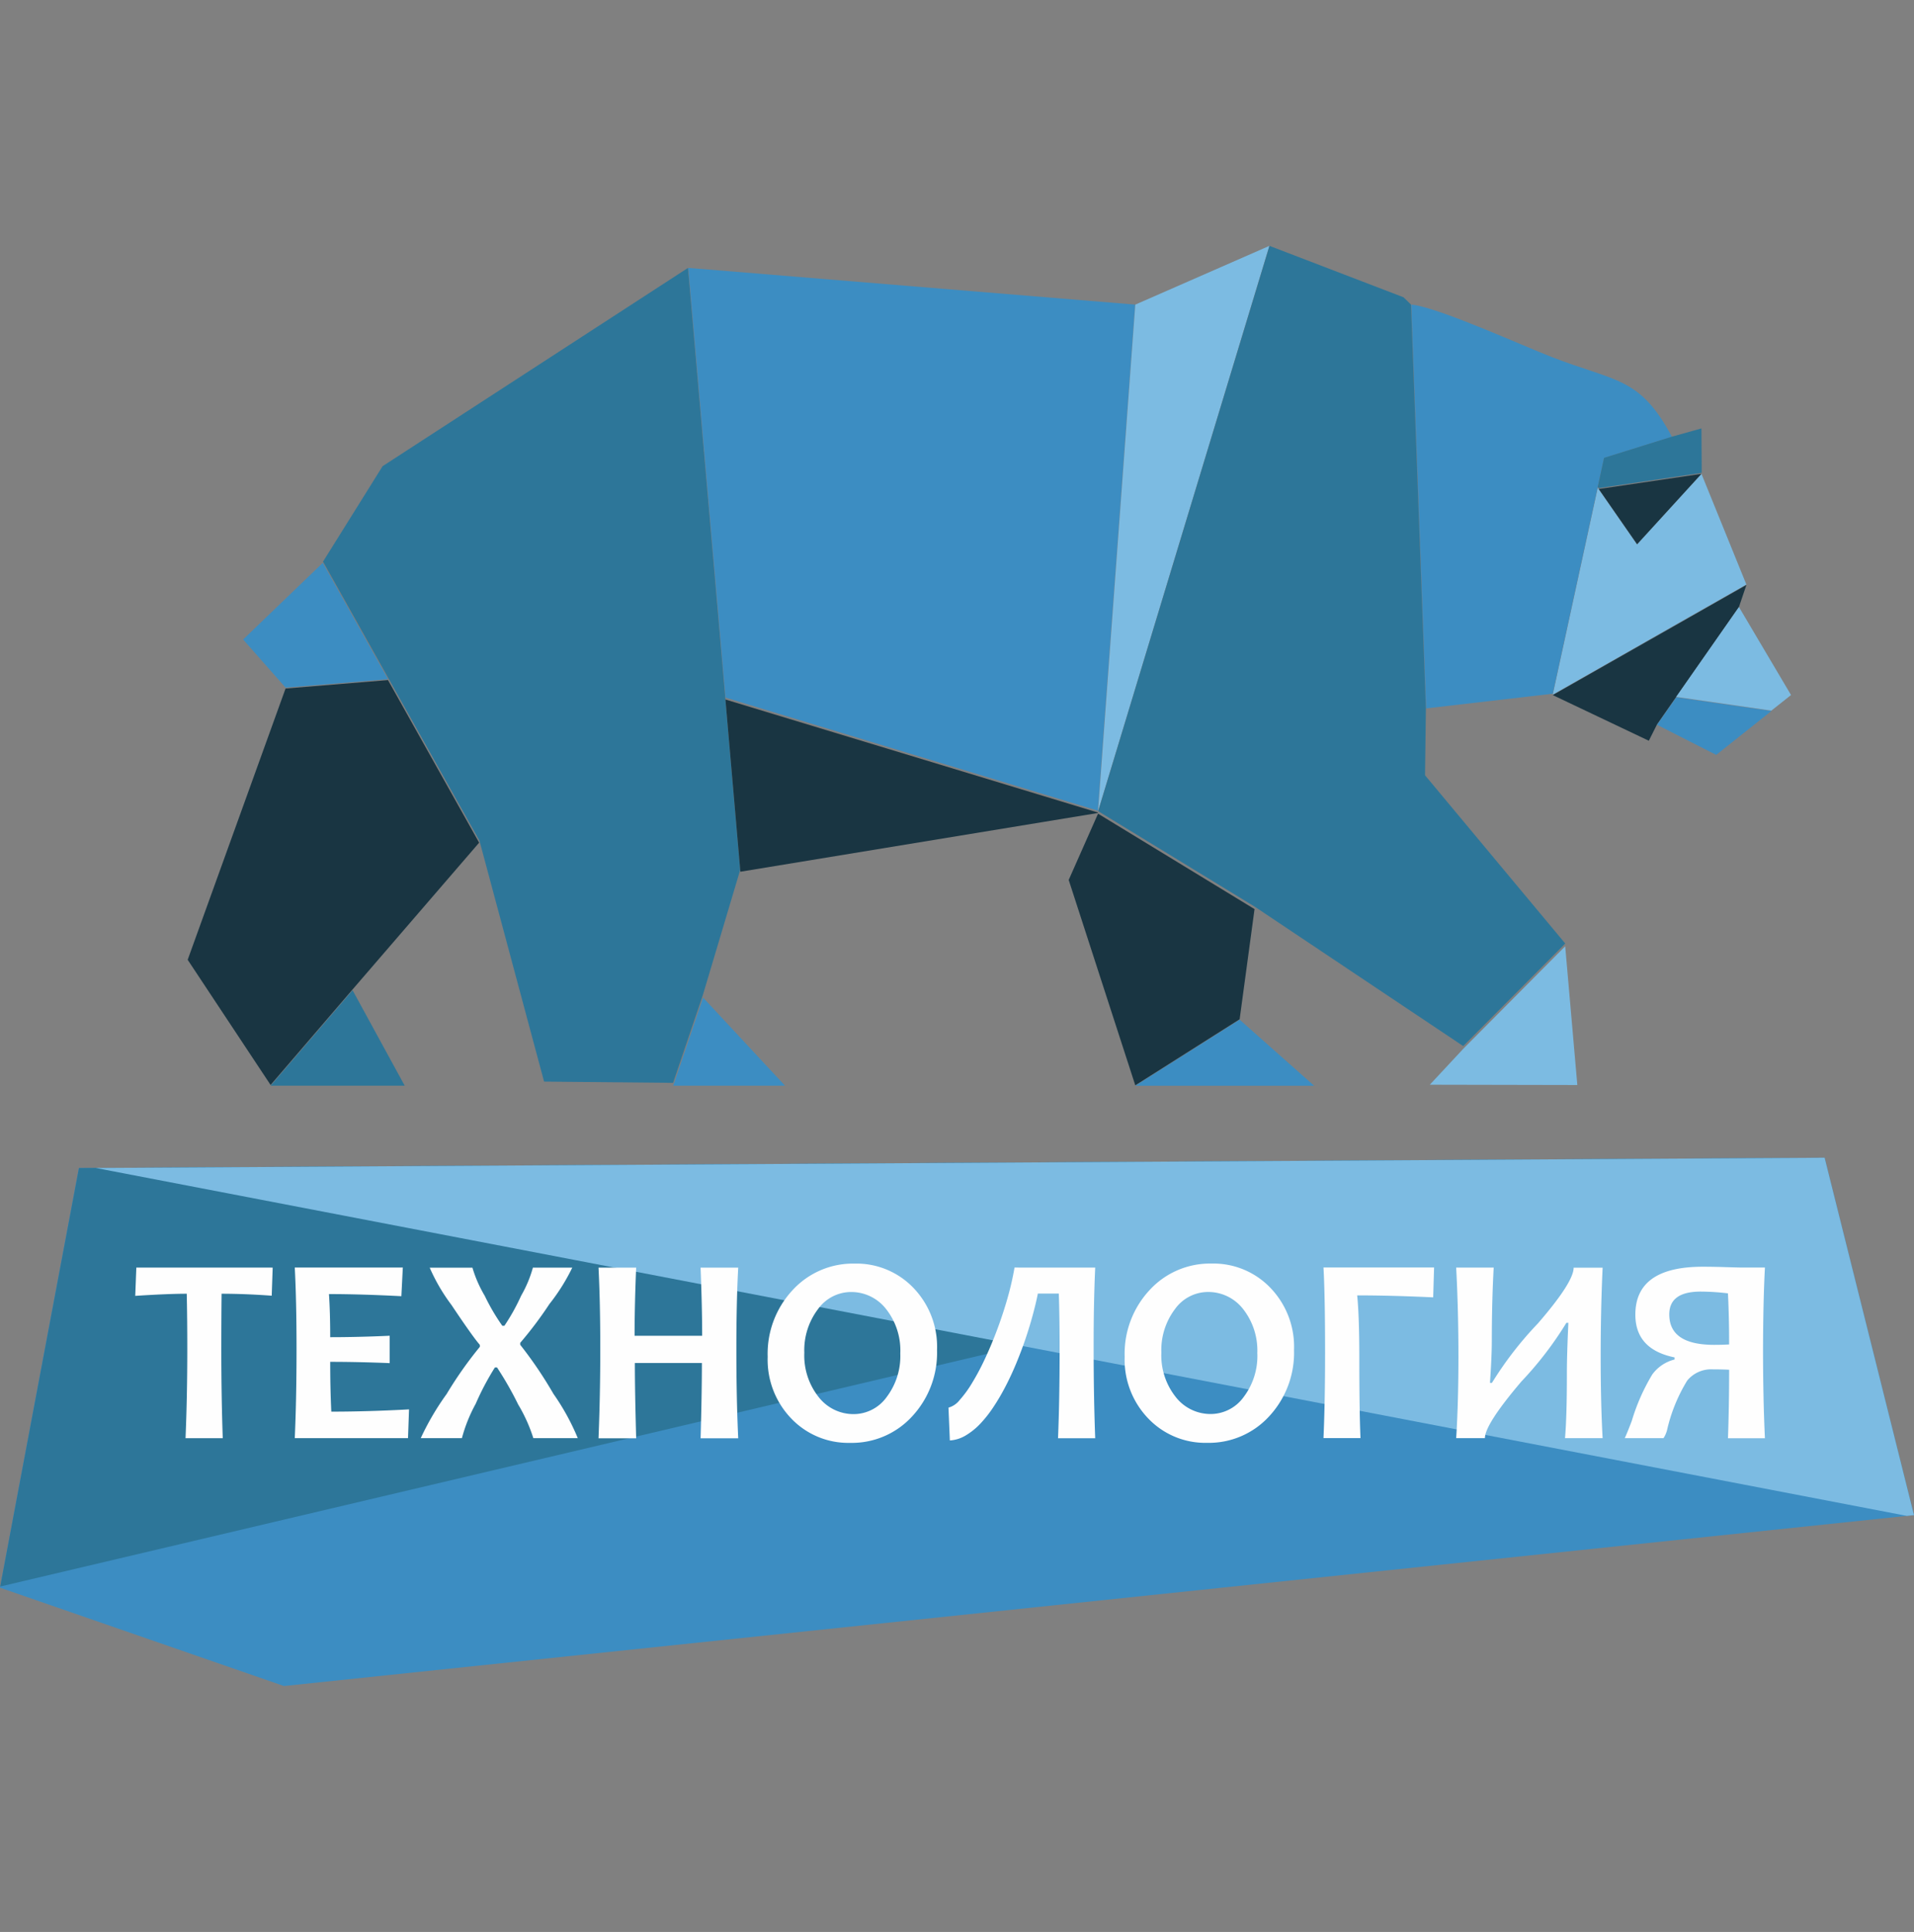
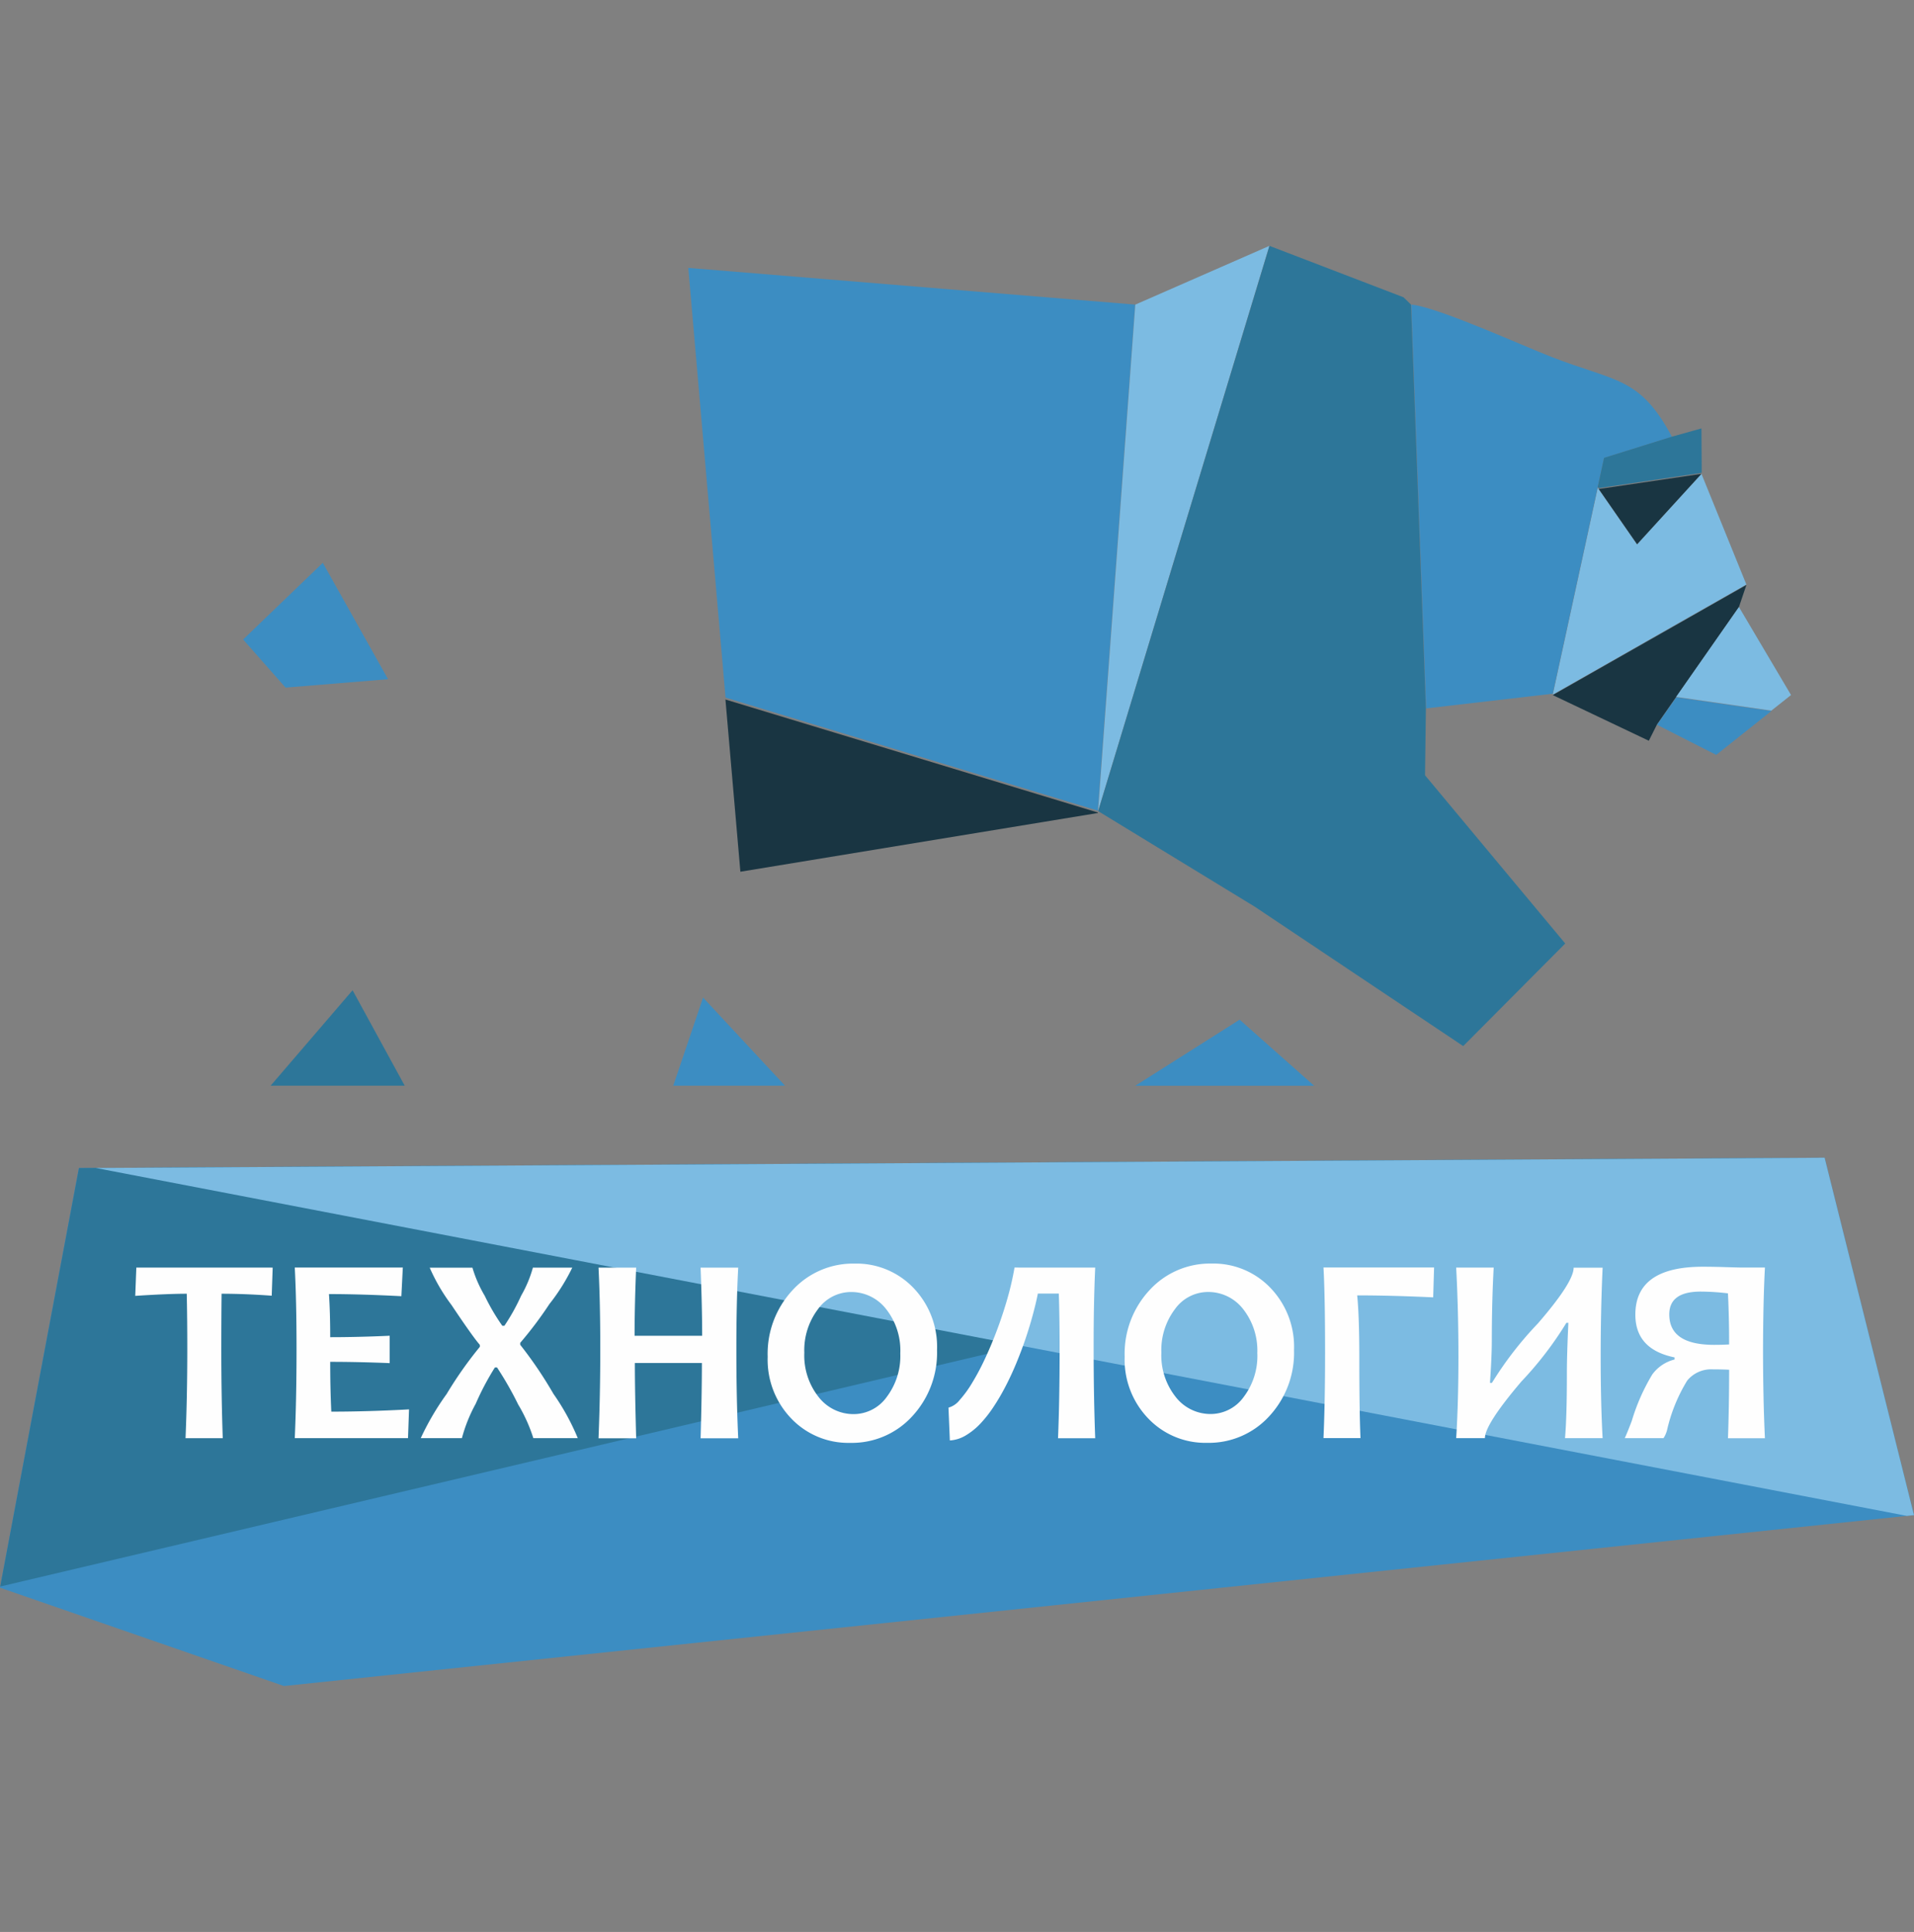
<svg xmlns="http://www.w3.org/2000/svg" width="109" height="110" viewBox="0 0 109 110">
  <rect x="0" y="0" width="109" height="110" fill="#808080" stroke="none" />
  <g id="logo_tech" data-name="logo tech" transform="translate(0 14)">
    <rect id="Rectangle_225" data-name="Rectangle 225" width="109" height="110" transform="translate(0 -14)" fill="none" />
    <path id="Path_96" data-name="Path 96" d="M22.331,23.1l-4.537,4.365,2.416,2.74,5.837-.479Z" transform="translate(-3.948 -5.054)" fill="#3c8dc2" fill-rule="evenodd" />
    <path id="Path_97" data-name="Path 97" d="M4.492,66.928,0,90.82l16.17,5.6L109,86.689l-5.09-20.351Z" transform="translate(0 -14.422)" fill="#3c8dc2" />
    <path id="Path_98" data-name="Path 98" d="M4.5,66.928.016,90.756,103.569,66.342Z" transform="translate(-0.003 -14.423)" fill="#2d7699" />
    <path id="Path_99" data-name="Path 99" d="M7.006,66.923l103.14,19.809.407-.042-5.09-20.351Z" transform="translate(-1.555 -14.422)" fill="#7cbbe2" />
    <path id="Path_100" data-name="Path 100" d="M49.244,59.807h6.362L51.043,54.9l-.1-.111Z" transform="translate(-10.903 -11.992)" fill="#3c8dc2" fill-rule="evenodd" />
-     <path id="Path_101" data-name="Path 101" d="M27.017,12.9l-3.393,5.435,8.907,15.883,3.682,13.723,7.347.071,1.7-5.017,2.121-7.106L44.408,1.611Z" transform="translate(-5.228 -0.357)" fill="#2d7699" fill-rule="evenodd" />
    <path id="Path_102" data-name="Path 102" d="M73.663,32.515l0-.04L75.783,3.7l-25.3-2.078-.146-.012,2.12,24.466v0Z" transform="translate(-11.139 -0.357)" fill="#3c8dc2" fill-rule="evenodd" />
    <path id="Path_103" data-name="Path 103" d="M53.907,42.863l20.359-3.344,0-.027-21.21-6.435Z" transform="translate(-11.743 -7.229)" fill="#193542" fill-rule="evenodd" />
    <path id="Path_104" data-name="Path 104" d="M113.563,29.178,116.125,17.4l2.237,3.223,3.682-4.032,0,.047,2.545,6.269Z" transform="translate(-25.135 -3.626)" fill="#7cbbe2" fill-rule="evenodd" />
    <path id="Path_105" data-name="Path 105" d="M104.054,27.287l.144-.016,7.067-.82,2.92-13.423,3.867-1.207c-1.837-3.421-3.152-3.106-6.846-4.54-1.642-.637-6.264-2.738-7.864-2.968-.048-.007-.093-.013-.135-.016Z" transform="translate(-22.837 -0.953)" fill="#3c8dc2" fill-rule="evenodd" />
    <path id="Path_106" data-name="Path 106" d="M124.591,24.71l-.034.1-.391,1.154L119.5,32.651l-.467.929-5.471-2.6Z" transform="translate(-25.135 -5.404)" fill="#193542" fill-rule="evenodd" />
    <path id="Path_107" data-name="Path 107" d="M127.711,33.684l-3.147,2.5-3.37-1.713,1.093-1.567Z" transform="translate(-26.828 -7.203)" fill="#3c8dc2" fill-rule="evenodd" />
    <path id="Path_108" data-name="Path 108" d="M126.171,26.322l.065.111,2.9,4.9-1.1.872-.019.016-5.424-.782,0,0Z" transform="translate(-27.139 -5.76)" fill="#7cbbe2" fill-rule="evenodd" />
    <path id="Path_109" data-name="Path 109" d="M122.773,16.618l0,0-3.661,4.008-2.17-3.125-.012-.019Z" transform="translate(-25.881 -3.638)" fill="#193542" fill-rule="evenodd" />
    <path id="Path_110" data-name="Path 110" d="M116.856,16.684l.238-1.1.119-.549,3.867-1.207,1.68-.47.013,2.037,0,.475-.019.022-5.846.868Z" transform="translate(-25.865 -2.965)" fill="#2d7699" fill-rule="evenodd" />
    <path id="Path_111" data-name="Path 111" d="M90.068,0,82.434,3.344,80.313,32.185Z" transform="translate(-17.78)" fill="#7cbbe2" fill-rule="evenodd" />
-     <path id="Path_112" data-name="Path 112" d="M106.48,56.887l-1.9,2.04,8.4.017-.691-7.9Z" transform="translate(-23.153 -11.166)" fill="#7cbbe2" fill-rule="evenodd" />
    <path id="Path_113" data-name="Path 113" d="M89.22,37.619,101.1,45.561l5.81-5.84L98.925,30.14l.05-3.807-.848-22.99L97.7,2.926,90.2.05,90.068,0,80.313,32.185Z" transform="translate(-17.772)" fill="#2d7699" fill-rule="evenodd" />
    <path id="Path_114" data-name="Path 114" d="M83.039,60.165h10.18l-4.182-3.709-.059-.052Z" transform="translate(-18.383 -12.347)" fill="#3c8dc2" fill-rule="evenodd" />
-     <path id="Path_115" data-name="Path 115" d="M79.836,41.362l-1.671,3.772,3.792,11.694L87.9,53.066l.848-6.27Z" transform="translate(-17.304 -9.033)" fill="#193542" fill-rule="evenodd" />
    <path id="Path_116" data-name="Path 116" d="M19.808,59.688h7.634l-2.913-5.333-.055-.1Z" transform="translate(-4.395 -11.873)" fill="#2d7699" fill-rule="evenodd" />
-     <path id="Path_117" data-name="Path 117" d="M19.309,32.093,13.735,47.537l3.7,5.586,1.022,1.542,4.666-5.435,7.21-8.36-5.191-9.258Z" transform="translate(-3.047 -6.89)" fill="#193542" fill-rule="evenodd" />
    <path id="Path_118" data-name="Path 118" d="M17.724,74.389l-.055,1.6q-1.513-.111-2.855-.112-.015,1.415-.016,3.144,0,2.686.083,5.082h-2.12q.1-2.373.1-5.082c0-1.134-.01-2.183-.031-3.144q-1.066,0-2.933.121l.062-1.611Zm7.765,8.072L25.431,84.1H18.982q.1-2.254.1-5.082,0-2.717-.1-4.634h6.153l-.083,1.633q-2.273-.119-4.123-.121Q21,76.942,21,78.351q1.583,0,3.388-.082v1.559Q22.62,79.755,21,79.754c0,1.009.02,1.957.062,2.836q2.077,0,4.423-.128M35.106,84.1H32.568a8.973,8.973,0,0,0-.864-1.918A19.112,19.112,0,0,0,30.5,80.074h-.121a15.294,15.294,0,0,0-1.092,2.067A8.7,8.7,0,0,0,28.5,84.1H26.156a15.177,15.177,0,0,1,1.475-2.515A22.424,22.424,0,0,1,29.522,78.9v-.112q-.406-.462-1.614-2.269a10.5,10.5,0,0,1-1.241-2.125H29.1a6.97,6.97,0,0,0,.7,1.6A11.839,11.839,0,0,0,30.8,77.7h.121a11.651,11.651,0,0,0,.952-1.71,6.877,6.877,0,0,0,.67-1.6h2.242a11.082,11.082,0,0,1-1.3,2.071,21.819,21.819,0,0,1-1.664,2.211v.112a23.438,23.438,0,0,1,1.891,2.792,12.963,12.963,0,0,1,1.389,2.53m9.13,0H42.093q.072-2.469.074-4.285H38.35q0,1.628.075,4.285H36.28q.1-2.465.1-5.082,0-2.648-.1-4.634h2.144q-.089,2.094-.09,3.88h3.848q0-1.575-.09-3.88h2.144q-.105,1.9-.106,4.634,0,2.858.106,5.082m11.322-5.038a5.32,5.32,0,0,1-1.425,3.8,4.654,4.654,0,0,1-3.523,1.5,4.488,4.488,0,0,1-3.35-1.383,4.828,4.828,0,0,1-1.347-3.518,5.316,5.316,0,0,1,1.423-3.8,4.665,4.665,0,0,1,3.525-1.506,4.489,4.489,0,0,1,3.35,1.38,4.835,4.835,0,0,1,1.348,3.521m-2.093.216a3.815,3.815,0,0,0-.809-2.529,2.511,2.511,0,0,0-2-.97,2.321,2.321,0,0,0-1.88.977A3.868,3.868,0,0,0,48,79.231a3.809,3.809,0,0,0,.815,2.527,2.515,2.515,0,0,0,2,.973,2.321,2.321,0,0,0,1.88-.98,3.865,3.865,0,0,0,.771-2.469m11.1-4.893q-.092,1.976-.09,4.53,0,2.835.09,5.186H62.448q.09-2.151.091-4.986c0-1.314-.016-2.4-.047-3.253H61.3c-.075.383-.174.792-.293,1.231s-.255.887-.411,1.347-.331.92-.519,1.376-.394.9-.614,1.324a12.362,12.362,0,0,1-.7,1.193A6.9,6.9,0,0,1,58,83.3a3.865,3.865,0,0,1-.833.66,1.971,1.971,0,0,1-.879.27l-.078-1.868a1.218,1.218,0,0,0,.636-.433,6.313,6.313,0,0,0,.725-1,13.63,13.63,0,0,0,.742-1.406q.368-.791.691-1.661T59.58,76.1a16.273,16.273,0,0,0,.391-1.714Zm11.322,4.677a5.32,5.32,0,0,1-1.425,3.8,4.654,4.654,0,0,1-3.523,1.5,4.488,4.488,0,0,1-3.35-1.383,4.828,4.828,0,0,1-1.347-3.518,5.316,5.316,0,0,1,1.423-3.8,4.665,4.665,0,0,1,3.525-1.506,4.489,4.489,0,0,1,3.35,1.38,4.835,4.835,0,0,1,1.348,3.521m-2.093.216a3.815,3.815,0,0,0-.809-2.529,2.511,2.511,0,0,0-2-.97,2.321,2.321,0,0,0-1.88.977,3.868,3.868,0,0,0-.774,2.471,3.809,3.809,0,0,0,.815,2.527,2.515,2.515,0,0,0,2,.973,2.321,2.321,0,0,0,1.88-.98,3.865,3.865,0,0,0,.771-2.469m10.065-4.893-.051,1.7q-2.44-.114-4.328-.112.12,1.178.121,3.551,0,3.107.068,4.575H77.566q.09-2.03.091-4.835,0-3.262-.091-4.88Zm9.6,9.716H91.32q.109-1.23.107-3.724,0-1.01.085-2.843H91.4a20.064,20.064,0,0,1-2.563,3.341Q86.759,83.314,86.76,84.1H85.122q.127-1.98.129-4.613,0-2.679-.129-5.1h2.137q-.105,1.9-.107,4.1c0,.658-.036,1.477-.106,2.464h.114a20.293,20.293,0,0,1,2.614-3.38q2.038-2.353,2.038-3.179h1.651q-.113,2.422-.111,5.1,0,2.636.111,4.613m9.244,0H100.6q.065-1.739.068-3.9-.394-.022-.931-.023a1.765,1.765,0,0,0-1.456.637,9.386,9.386,0,0,0-1.152,2.832,1.509,1.509,0,0,1-.2.449H94.721c.078-.16.212-.485.4-.978a11.457,11.457,0,0,1,1.17-2.65,2.246,2.246,0,0,1,1.27-.851v-.119q-2.234-.455-2.235-2.433,0-2.732,3.849-2.73c.385,0,.817.008,1.3.023s.786.023.913.023h1.317q-.1,1.922-.107,4.642,0,2.819.107,5.074m-2.038-5.337q0-1.566-.068-2.909a13.252,13.252,0,0,0-1.554-.1q-1.789,0-1.787,1.3,0,1.731,2.552,1.732c.318,0,.606-.008.857-.023" transform="translate(-2.195 -16.215)" fill="#fefefe" />
  </g>
</svg>